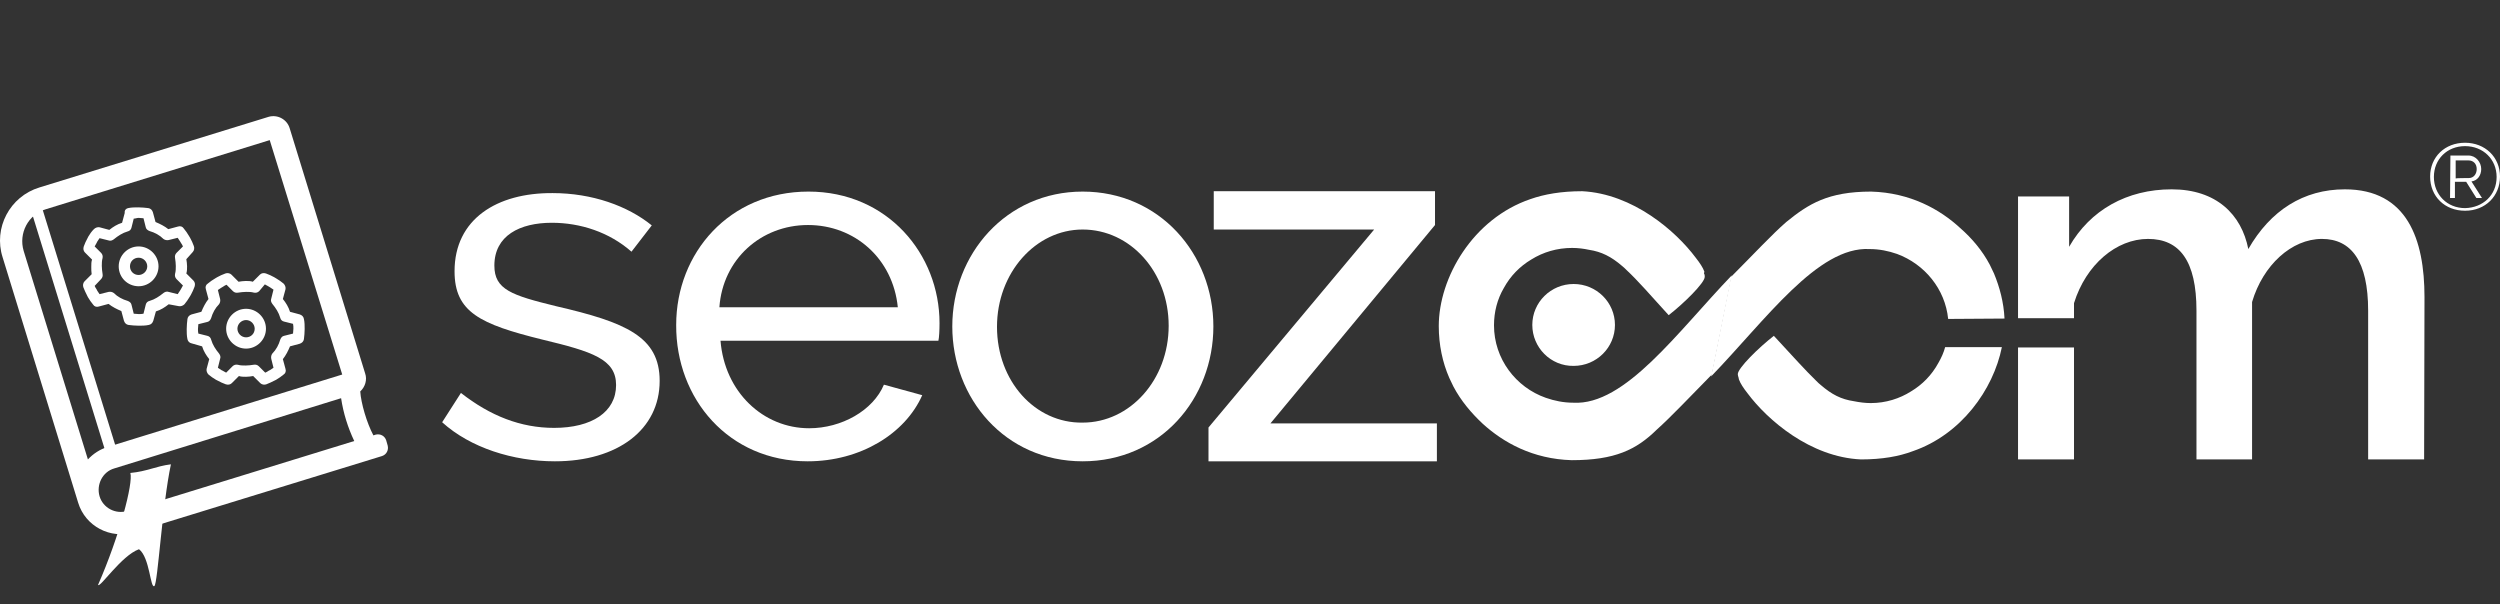
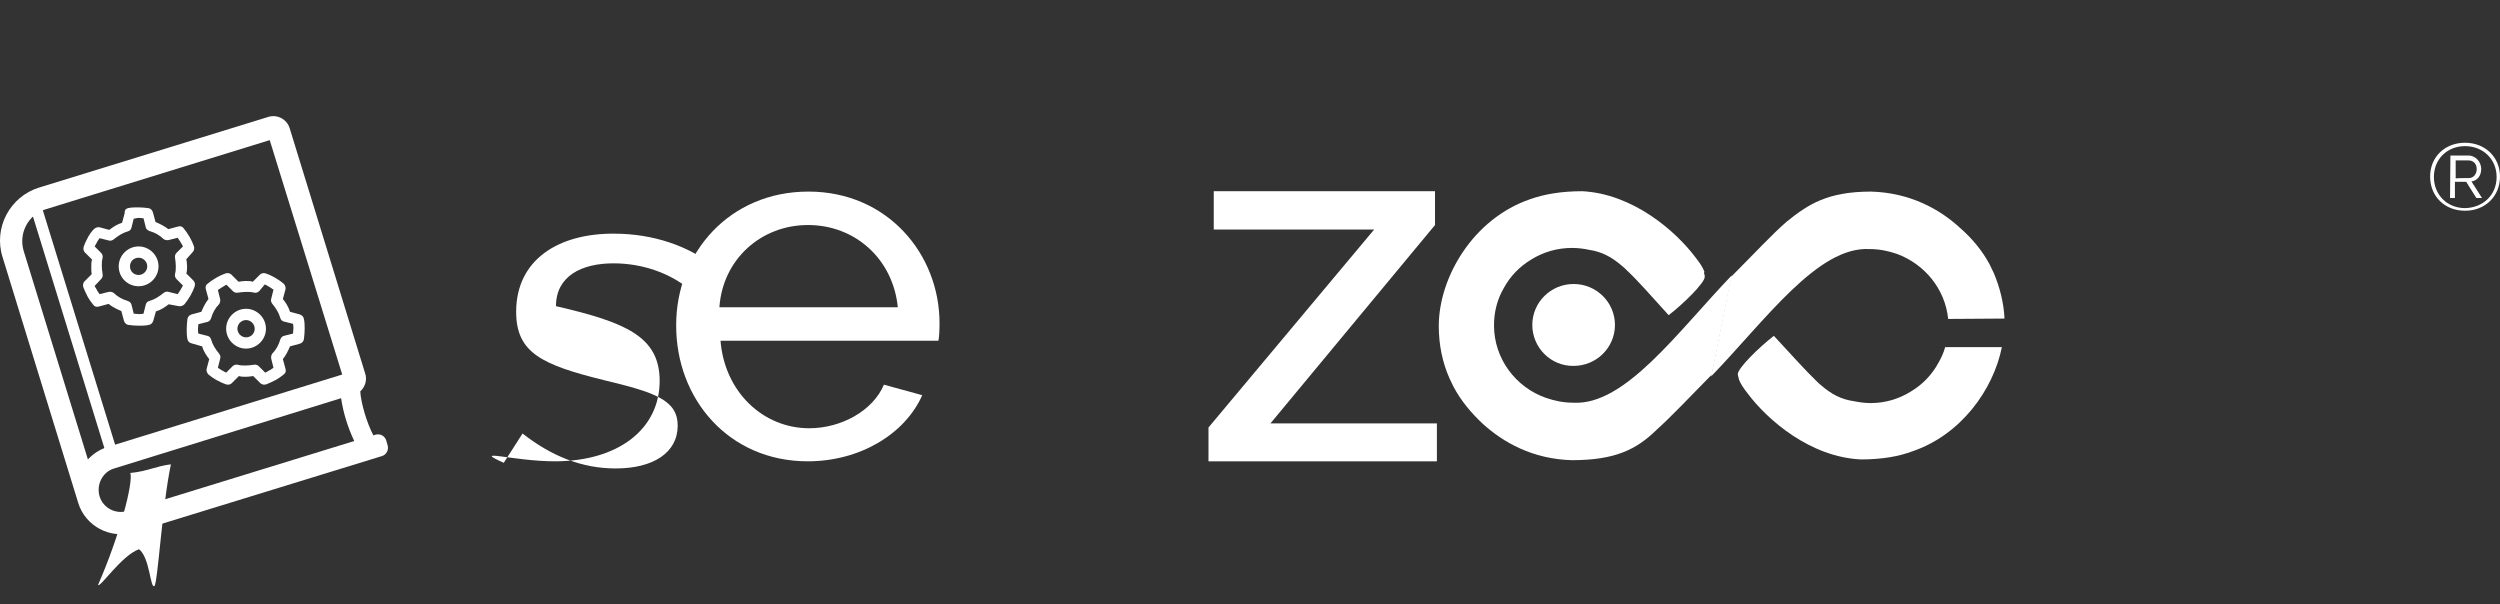
<svg xmlns="http://www.w3.org/2000/svg" version="1.1" id="Livello_1" x="0px" y="0px" viewBox="0 0 665.5 160.9" style="enable-background:new 0 0 665.5 160.9;" xml:space="preserve">
  <rect x="0" y="0" width="665.5" height="160.9" fill="#333333" stroke="none" />
  <style type="text/css">
	.st0{fill:#FFFFFF;}
	.st1{display:none;}
	.st2{display:inline;fill:#FFFFFF;}
	.st3{fill:none;stroke:#FFFFFF;stroke-width:3;stroke-miterlimit:10;}
	.st4{fill-rule:evenodd;clip-rule:evenodd;fill:#FFFFFF;}
</style>
  <g>
    <g>
      <path class="st0" d="M97.2,99.4L77.1,34.1c-0.7-2.3-3.2-3.7-5.6-3l0,0l-61,18.8C2.6,52.3-1.8,60.7,0.7,68.5l20.1,65.3    c1.9,6.3,8.6,9.8,14.9,7.9l66-20.3c1.2-0.4,1.8-1.6,1.5-2.8l-0.4-1.4c-0.4-1.2-1.6-1.8-2.8-1.5l-0.6,0.2    c-1.8-3.4-3.3-8.6-3.5-11.7C97.2,103,97.8,101.1,97.2,99.4z M94.3,117.4L33.9,136c-3.1,1-6.5-0.8-7.4-3.9s0.8-6.5,3.9-7.4    L90.8,106C91.4,110,92.6,113.8,94.3,117.4z M91.1,99.7L28.6,119c-2,0.6-3.8,1.8-5.2,3.3L6.3,66.8c-1.4-4.7,1.2-9.7,5.9-11.1    l59.6-18.4L91.1,99.7z" />
    </g>
    <g class="st1">
      <path class="st2" d="M24.4,82.2c-0.7-2.4-2-0.7-2.5-2.2c-0.3-1.1,1-1.6,1.8-1.9l7.5-2.3c6.4-2,9.7,1.3,10.9,5.5    c1.3,4.3,0.1,9-5.7,10.8c-1,0.3-1.8,0.5-2.5,0.7s-1.3,0.4-2,0.6c-0.6,0.2-1.3,0.4-1.9,0.6s-1.3,0.5-1.9,0.7    c-0.8,0.2-1.9,0.2-2.2-0.8c-0.5-1.6,1.9-0.4,0.9-3.7L24.4,82.2z M32.5,88.9c0.4,1.2,0.7,1.6,1.9,1.2c2.9-0.9,2.5-4,1.8-6.3    c-1.7-5.4-3.9-5.6-5.7-5c-1,0.3-0.9,0.7-0.6,1.6L32.5,88.9z" />
      <path class="st2" d="M43.2,81.1c-1.5-4.9,1.3-9.5,6.3-11c6.3-1.9,10.5,2.9,11.4,5.8c1.5,4.9-1.8,9.5-6.5,11    C49.5,88.3,44.7,86,43.2,81.1z M49.5,73.8c-1.3,0.4-1.5,1.9-1.2,3c0.6,1.9,3.7,7,6.1,6.2c1.4-0.4,1.6-1.8,1.2-3.1    C55.1,77.9,52.2,73,49.5,73.8z" />
-       <path class="st2" d="M68.3,64.3c2.2-0.7,4,0,4.6-0.2c0.5-0.2,0.6-0.4,1-0.5c1-0.3,2.6,0.8,3.4,3.3c0.4,1.3,0,2.6-1.4,3.1    c-2.4,0.7-3-3.5-7.1-2.3c-1.8,0.5-2,2.4-1.6,3.7c1,3.4,3.7,5.7,6.9,4.7c2.9-0.9,2.9-2.6,3.6-2.8c0.7-0.2,1.2,0.5,1.4,1    c0.3,1-0.1,3.4-1.2,3.8c-0.8,0.2-2,2.1-4.7,2.9c-4.8,1.5-9.9-1.1-11.3-5.7C60.5,70.6,63.8,65.7,68.3,64.3z" />
    </g>
    <line class="st3" x1="9.5" y1="54.9" x2="29.3" y2="119.1" />
  </g>
  <g>
    <g>
      <polygon class="st4" points="321.7,122.8 382.5,122.8 382.5,112.7 338.2,112.7 382,59.9 382,50.9 323.1,50.9 323.1,61.1     365.8,61.1 321.7,113.8   " />
-       <path class="st4" d="M537.2,92.5v29.8h14.9V92.5H537.2z M645.4,79.1c0-15.4-4.6-28.7-21.2-28.7c-11,0-19.8,5.6-25.7,15.9    c-1.8-9.2-8.5-15.9-20.4-15.9s-21.7,5.5-27.3,15.3V52.3h-13.6v32.4h14.9v-4c3.2-10.3,11.3-17.1,19.7-17.1s12.9,5.8,12.9,19.1v39.6    h14.8V80.4c2.9-9.8,10.5-16.8,18.6-16.8c7.8,0,12.3,5.9,12.3,19.1v39.6h14.9L645.4,79.1L645.4,79.1z" />
      <g>
-         <path class="st4" d="M147.7,122.8c16.8,0,27.9-8.5,27.9-21.4c0-11.8-9-15.6-27.6-19.9c-11.8-2.9-16.4-4.4-16.4-10.8     c0-8,6.8-11.4,15.3-11.4c7.6,0,15.3,2.5,21.2,7.7l5.4-7c-6.4-5.2-15.9-8.6-26.4-8.6c-14.8-0.1-26.1,6.9-26.1,20.8     c0,10.9,6.8,14.1,23.4,18.2c13.3,3.2,19.6,5.2,19.6,12.1c0,7.2-6.5,11.4-16.5,11.4c-8.9,0-17-3.2-24.8-9.3l-5,7.8     C125.2,119.2,136.6,122.8,147.7,122.8z" />
+         <path class="st4" d="M147.7,122.8c16.8,0,27.9-8.5,27.9-21.4c0-11.8-9-15.6-27.6-19.9c0-8,6.8-11.4,15.3-11.4c7.6,0,15.3,2.5,21.2,7.7l5.4-7c-6.4-5.2-15.9-8.6-26.4-8.6c-14.8-0.1-26.1,6.9-26.1,20.8     c0,10.9,6.8,14.1,23.4,18.2c13.3,3.2,19.6,5.2,19.6,12.1c0,7.2-6.5,11.4-16.5,11.4c-8.9,0-17-3.2-24.8-9.3l-5,7.8     C125.2,119.2,136.6,122.8,147.7,122.8z" />
        <path class="st4" d="M215,122.8c14.1,0,26-7.4,30.5-17.6l-10.2-2.8c-2.9,6.9-11.3,11.6-19.9,11.6c-12.2,0-22.5-9.6-23.6-23.3h58     c0.2-0.8,0.3-2.8,0.3-4.7c0-18.3-13.8-35-34.9-35c-21,0-35.2,16.3-35.2,35.5C179.9,106.2,194,122.8,215,122.8z M191.5,81.8     c0.9-12.8,11.1-21.9,23.6-21.9c12.4,0,22.6,8.9,23.9,21.9H191.5z" />
-         <path class="st4" d="M288.2,122.8c20.7,0,34.8-16.7,34.8-35.9c0-19.3-14.3-35.9-34.8-35.9c-20.4,0-34.7,16.7-34.7,35.9     C253.5,106,267.5,122.8,288.2,122.8z M265.4,87c0-14.4,10.3-25.9,22.8-25.9c12.7,0,22.9,11.3,22.9,25.6     c0,14.4-10.3,25.8-22.9,25.8C275.6,112.7,265.4,101.5,265.4,87z" />
      </g>
      <g>
        <path class="st4" d="M407.9,86.5c0-6,4.9-10.9,11-10.9s11,4.9,11,10.9s-4.9,10.9-11,10.9C412.8,97.5,407.9,92.5,407.9,86.5z" />
        <path class="st4" d="M453.7,72.3c-0.4-1.1-1.2-2.3-2.3-3.7c-5.3-7.1-16.7-17-30.2-17.7c-5.6,0-10.1,0.8-13.8,2.1     C392.1,58.2,383,73.9,383,86.8c0,5,1,9.7,2.8,13.8l0,0c0.3,0.7,0.7,1.4,1.1,2.3c2,3.8,4.8,7.1,7.8,9.9c5.5,5,13.3,9.4,23.7,9.7     c11.5,0,17.2-2.8,22.6-8.1l0,0c3.8-3.4,8.9-8.8,14.7-14.7l5.3-26.4c-14.4,15-28.4,34.7-42.2,33.9c-2.6,0-5-0.5-7.3-1.3     c-8-2.8-13.8-10.4-13.8-19.3c0-3.6,0.9-7,2.6-9.9c1.8-3.3,4.3-5.8,7.3-7.6c3.2-2,6.9-3.1,10.9-3.1c1.6,0,3.1,0.2,4.5,0.5     c3.3,0.5,5.9,1.8,8.8,4.3c0.4,0.3,0.8,0.7,1.2,1.1c2.9,2.7,6.3,6.6,11.2,12c4-3.1,9.6-8.6,9.6-10.2c0-0.3,0-0.6-0.2-0.9" />
        <path class="st4" d="M533.6,84.8c-0.2-4.3-1.3-8.4-2.8-12l0,0c-0.3-0.7-0.7-1.4-1.1-2.3c-2-3.8-4.8-7.1-7.9-9.8     c-5.4-5-13.3-9.4-23.7-9.7c-11.5,0-16.7,3.3-22.6,8.1l0,0c-3.8,3.3-8.9,8.8-14.7,14.6l-5.3,26.5c14.5-15,28.4-34.7,42.2-33.9     c2.6,0,5,0.5,7.3,1.3c7.3,2.7,12.8,9.3,13.6,17.3L533.6,84.8L533.6,84.8z M462.9,101c0.4,1.1,1.2,2.3,2.3,3.7     c5.3,7.1,16.7,17,30.2,17.6c5.6,0,10.1-0.8,13.8-2.2c12.8-4.4,21.4-16.3,23.7-27.7h-15.1c-0.4,1.5-1,2.8-1.8,4.2     c-1.8,3.3-4.3,5.8-7.3,7.6c-3,1.9-6.7,3.1-10.7,3.1c-1.5,0-3-0.2-4.5-0.5c-3.4-0.5-5.9-1.8-8.8-4.3c-0.4-0.3-0.8-0.7-1.2-1.1     c-2.9-2.8-6.3-6.6-11.3-12c-4,3.1-9.6,8.6-9.6,10.2c0,0.3,0.1,0.6,0.2,0.9" />
      </g>
    </g>
    <g>
      <path class="st4" d="M657.2,47.4c1.3,0,2.1-1.1,2.1-2.4c0-1.4-0.9-2.3-2.2-2.3h-3.4v4.8C653.7,47.4,657.2,47.4,657.2,47.4z     M652.3,41.4h4.8c2,0,3.4,1.8,3.4,3.6c0,1.7-1,3.1-2.6,3.3l2.8,4.4h-1.5l-2.7-4.3h-3v4.3h-1.3L652.3,41.4L652.3,41.4z M664.6,47.1    c0-4.7-3.6-8.2-8.4-8.2s-8.3,3.5-8.3,8.2s3.5,8.3,8.3,8.3C660.9,55.3,664.6,52,664.6,47.1z M646.9,47c0-5.2,3.9-9,9.3-9    c5.3,0,9.3,3.8,9.3,9s-3.9,9.1-9.3,9.1C650.8,56.1,646.9,52.3,646.9,47z" />
    </g>
  </g>
  <path class="st0" d="M45.5,123.6c-2.3,10.7-3.5,31.7-4.4,32.4c-1.1,0.8-1.2-7.6-4.1-9.8c-4.7,1.7-10.4,10.4-10.9,9.5  c5.7-13,9.4-27.1,8.6-29.8C39.1,125.5,41.5,124.1,45.5,123.6z" />
  <path class="st0" d="M35.6,58.2l-0.6,2.4c-0.1,0.5-0.5,0.9-1,1c-1.4,0.4-2.6,1.2-3.7,2.1c-0.4,0.3-0.9,0.5-1.4,0.3l-2.4-0.6  c-0.2,0.3-0.4,0.6-0.6,0.9l-0.2,0.4c-0.2,0.3-0.3,0.6-0.5,0.9l1.7,1.7c0.4,0.4,0.5,0.9,0.4,1.4c-0.2,0.7-0.2,1.4-0.2,2.1  c0,0.7,0.1,1.4,0.2,2.1c0.1,0.5,0,1-0.4,1.4l-1.7,1.8c0.1,0.3,0.3,0.6,0.5,0.9l0.2,0.4c0.2,0.3,0.4,0.6,0.6,0.9l2.4-0.6  c0.5-0.1,1,0,1.4,0.3c1,1,2.3,1.7,3.7,2.1c0.5,0.2,0.9,0.5,1,1l0.6,2.4c0.4,0,0.9,0.1,1.3,0.1c0.4,0,0.9,0,1.3-0.1l0.6-2.4  c0.1-0.5,0.5-0.9,1-1c1.4-0.4,2.6-1.2,3.7-2.1c0.4-0.3,0.9-0.5,1.4-0.3l2.4,0.6c0.2-0.3,0.4-0.6,0.6-0.9l0.3-0.5  c0.2-0.3,0.3-0.6,0.5-0.9l-1.7-1.7c-0.4-0.4-0.5-0.9-0.4-1.4c0.2-0.7,0.2-1.4,0.2-2.1c0-0.7-0.1-1.4-0.2-2.1c-0.1-0.5,0-1,0.4-1.4  l1.7-1.7c-0.1-0.3-0.3-0.6-0.5-0.9l-0.3-0.5c-0.2-0.3-0.4-0.6-0.6-0.9l-2.4,0.6c-0.5,0.1-1,0-1.4-0.3c-1-1-2.3-1.7-3.7-2.1  c-0.5-0.2-0.9-0.5-1-1l-0.6-2.4c-0.4,0-0.9-0.1-1.3-0.1S36,58.2,35.6,58.2L35.6,58.2z M34.1,55.4c0.9-0.2,1.8-0.2,2.7-0.2  s1.9,0.1,2.7,0.2c0.6,0.1,1,0.5,1.2,1.1l0.7,2.6c1.2,0.5,2.4,1.1,3.4,1.9l2.6-0.7c0.6-0.2,1.2,0,1.5,0.5c0.5,0.6,1,1.3,1.4,2l0,0  l0,0l0.3,0.5l0,0l0,0c0.4,0.7,0.7,1.4,1,2.2c0.2,0.5,0.1,1.2-0.3,1.6L49.6,69c0.1,0.6,0.2,1.3,0.2,1.9s0,1.3-0.2,1.9l1.9,1.9  c0.4,0.4,0.5,1,0.3,1.6c-0.3,0.8-0.6,1.5-1,2.2l0,0l0,0l-0.3,0.5l0,0l0,0c-0.4,0.7-0.9,1.4-1.4,2c-0.4,0.4-1,0.6-1.5,0.5L44.9,81  c-1,0.8-2.1,1.5-3.4,1.9l-0.7,2.5c-0.2,0.6-0.6,1-1.2,1.1c-0.9,0.2-1.8,0.2-2.7,0.2s-1.9-0.1-2.7-0.2c-0.6-0.1-1-0.5-1.2-1.1  l-0.7-2.6c-1.2-0.5-2.4-1.1-3.4-1.9l-2.6,0.7c-0.6,0.2-1.2,0-1.5-0.5c-0.5-0.6-1-1.3-1.4-2l0,0l0,0l-0.2-0.4l0,0l0,0  c-0.4-0.7-0.7-1.5-1-2.2c-0.2-0.5-0.1-1.2,0.3-1.6l1.9-1.9c-0.1-0.6-0.1-1.3-0.1-2c0-0.7,0-1.3,0.2-1.9l-1.9-1.9  c-0.4-0.4-0.5-1-0.3-1.6c0.3-0.8,0.6-1.5,1-2.2l0,0l0,0l0.2-0.4l0,0l0,0c0.4-0.7,0.9-1.4,1.5-2c0.4-0.4,1-0.6,1.5-0.5l2.6,0.7  c1-0.8,2.1-1.5,3.4-1.9l0.7-2.6C33.1,55.9,33.6,55.5,34.1,55.4L34.1,55.4z M31.6,70.9c0-2.9,2.4-5.3,5.3-5.3s5.3,2.4,5.3,5.3  s-2.4,5.3-5.3,5.3S31.6,73.9,31.6,70.9z M36.9,73.2c1.2,0,2.3-1,2.3-2.3c0-1.2-1-2.3-2.3-2.3s-2.3,1-2.3,2.3  C34.6,72.2,35.6,73.2,36.9,73.2z M52.8,88.8l2.4,0.6c0.5,0.1,0.9,0.5,1,1c0.4,1.4,1.2,2.6,2.1,3.7c0.3,0.4,0.5,0.9,0.3,1.4L58,97.9  c0.3,0.2,0.6,0.4,0.9,0.6l0.4,0.2c0.3,0.2,0.6,0.3,0.9,0.5l1.7-1.7c0.4-0.4,0.9-0.5,1.4-0.4c0.7,0.2,1.4,0.2,2.1,0.2  s1.4-0.1,2.1-0.2c0.5-0.1,1,0,1.4,0.4l1.7,1.7c0.3-0.1,0.6-0.3,0.9-0.5l0.4-0.2c0.3-0.2,0.6-0.4,0.9-0.6l-0.6-2.4  c-0.1-0.5,0-1,0.3-1.4c1-1,1.7-2.3,2.1-3.7c0.2-0.5,0.5-0.9,1-1l2.4-0.6c0-0.4,0.1-0.9,0.1-1.3c0-0.4,0-0.9-0.1-1.3l-2.4-0.6  c-0.5-0.1-0.9-0.5-1-1c-0.4-1.4-1.2-2.6-2.1-3.7c-0.3-0.4-0.5-0.9-0.3-1.4l0.6-2.4c-0.3-0.2-0.6-0.4-0.9-0.6l-0.5-0.3  c-0.3-0.2-0.6-0.3-0.9-0.5L69,77.5c-0.4,0.4-0.9,0.5-1.4,0.4c-0.7-0.2-1.4-0.2-2.1-0.2c-0.7,0-1.4,0.1-2.1,0.2c-0.5,0.1-1,0-1.4-0.4  l-1.7-1.7c-0.3,0.1-0.6,0.3-0.9,0.5l-0.5,0.3c-0.3,0.2-0.6,0.4-0.9,0.6l0.6,2.4c0.1,0.5,0,1-0.3,1.4c-1,1-1.7,2.3-2.1,3.7  c-0.2,0.5-0.5,0.9-1,1l-2.4,0.6c0,0.4-0.1,0.9-0.1,1.3C52.7,87.9,52.7,88.4,52.8,88.8L52.8,88.8z M49.9,90.3  c-0.2-0.9-0.2-1.8-0.2-2.7c0-0.9,0.1-1.9,0.2-2.7c0.1-0.6,0.5-1,1.1-1.2l2.6-0.7c0.5-1.2,1.1-2.4,1.9-3.4l-0.7-2.6  c-0.2-0.6,0-1.2,0.5-1.5c0.6-0.5,1.3-1,2-1.4l0,0l0,0l0.5-0.3l0,0l0,0c0.7-0.4,1.4-0.7,2.2-1c0.5-0.2,1.2-0.1,1.6,0.3l1.9,1.9  c0.6-0.1,1.3-0.2,1.9-0.2c0.7,0,1.3,0,1.9,0.2l1.9-1.9c0.4-0.4,1-0.5,1.6-0.3c0.8,0.3,1.5,0.6,2.2,1l0,0l0,0l0.5,0.3l0,0l0,0  c0.7,0.4,1.4,0.9,2,1.4c0.4,0.4,0.6,1,0.5,1.5l-0.7,2.6c0.8,1,1.5,2.1,1.9,3.4l2.6,0.7c0.6,0.2,1,0.6,1.1,1.2  c0.2,0.9,0.2,1.8,0.2,2.7c0,0.9-0.1,1.9-0.2,2.7c-0.1,0.6-0.5,1-1.1,1.2l-2.6,0.7c-0.5,1.2-1.1,2.4-1.9,3.4l0.7,2.6  c0.2,0.6,0,1.2-0.5,1.5c-0.6,0.5-1.3,1-2,1.4l0,0l0,0l-0.4,0.2l0,0l0,0c-0.7,0.4-1.5,0.7-2.2,1c-0.5,0.2-1.2,0.1-1.6-0.3l-1.9-1.9  c-0.6,0.1-1.3,0.2-1.9,0.2c-0.7,0-1.3,0-1.9-0.2l-1.9,1.9c-0.4,0.4-1,0.5-1.6,0.3c-0.8-0.3-1.5-0.6-2.2-1l0,0l0,0l-0.4-0.2l0,0l0,0  c-0.7-0.4-1.4-0.9-2-1.4c-0.4-0.4-0.6-1-0.5-1.5l0.7-2.6c-0.8-1-1.5-2.1-1.9-3.4L51,91.4C50.4,91.3,50,90.8,49.9,90.3L49.9,90.3z   M65.5,92.8c-2.9,0-5.3-2.4-5.3-5.3s2.4-5.3,5.3-5.3l0,0c2.9,0,5.3,2.4,5.3,5.3S68.4,92.8,65.5,92.8z M67.8,87.5  c0-1.2-1-2.3-2.3-2.3c-1.2,0-2.3,1-2.3,2.3c0,1.2,1,2.3,2.3,2.3C66.8,89.8,67.8,88.8,67.8,87.5z" />
</svg>